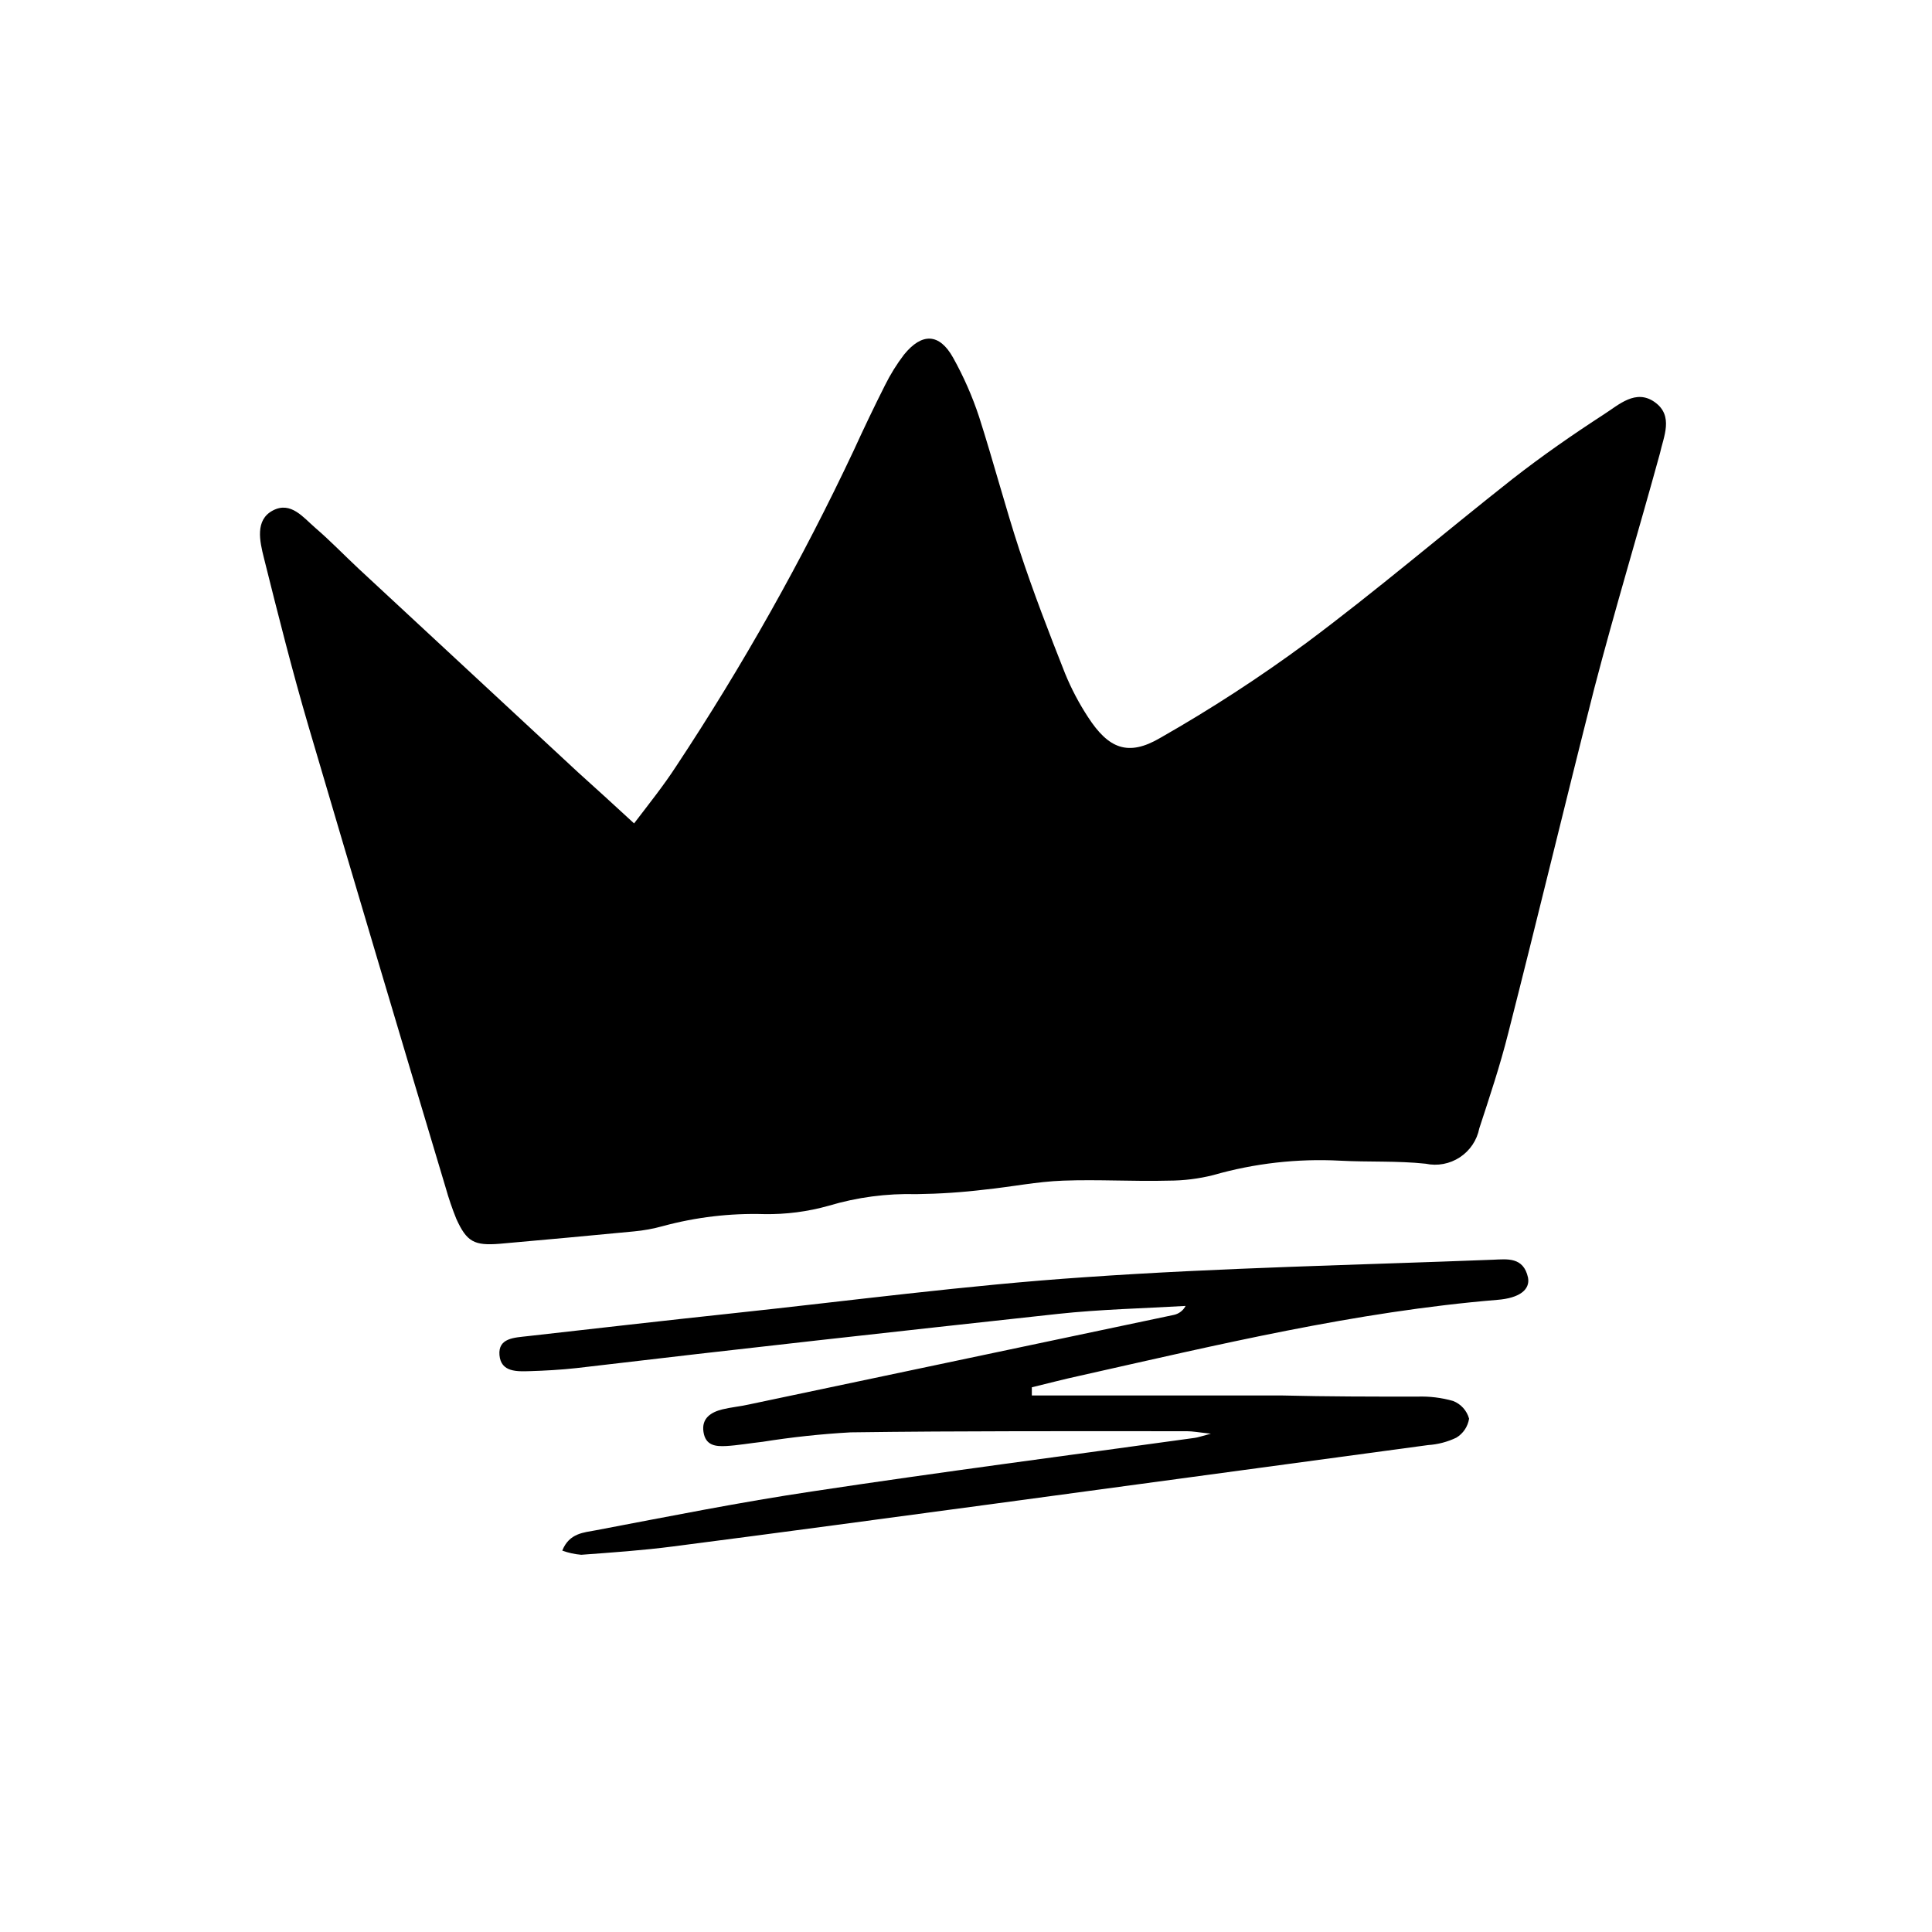
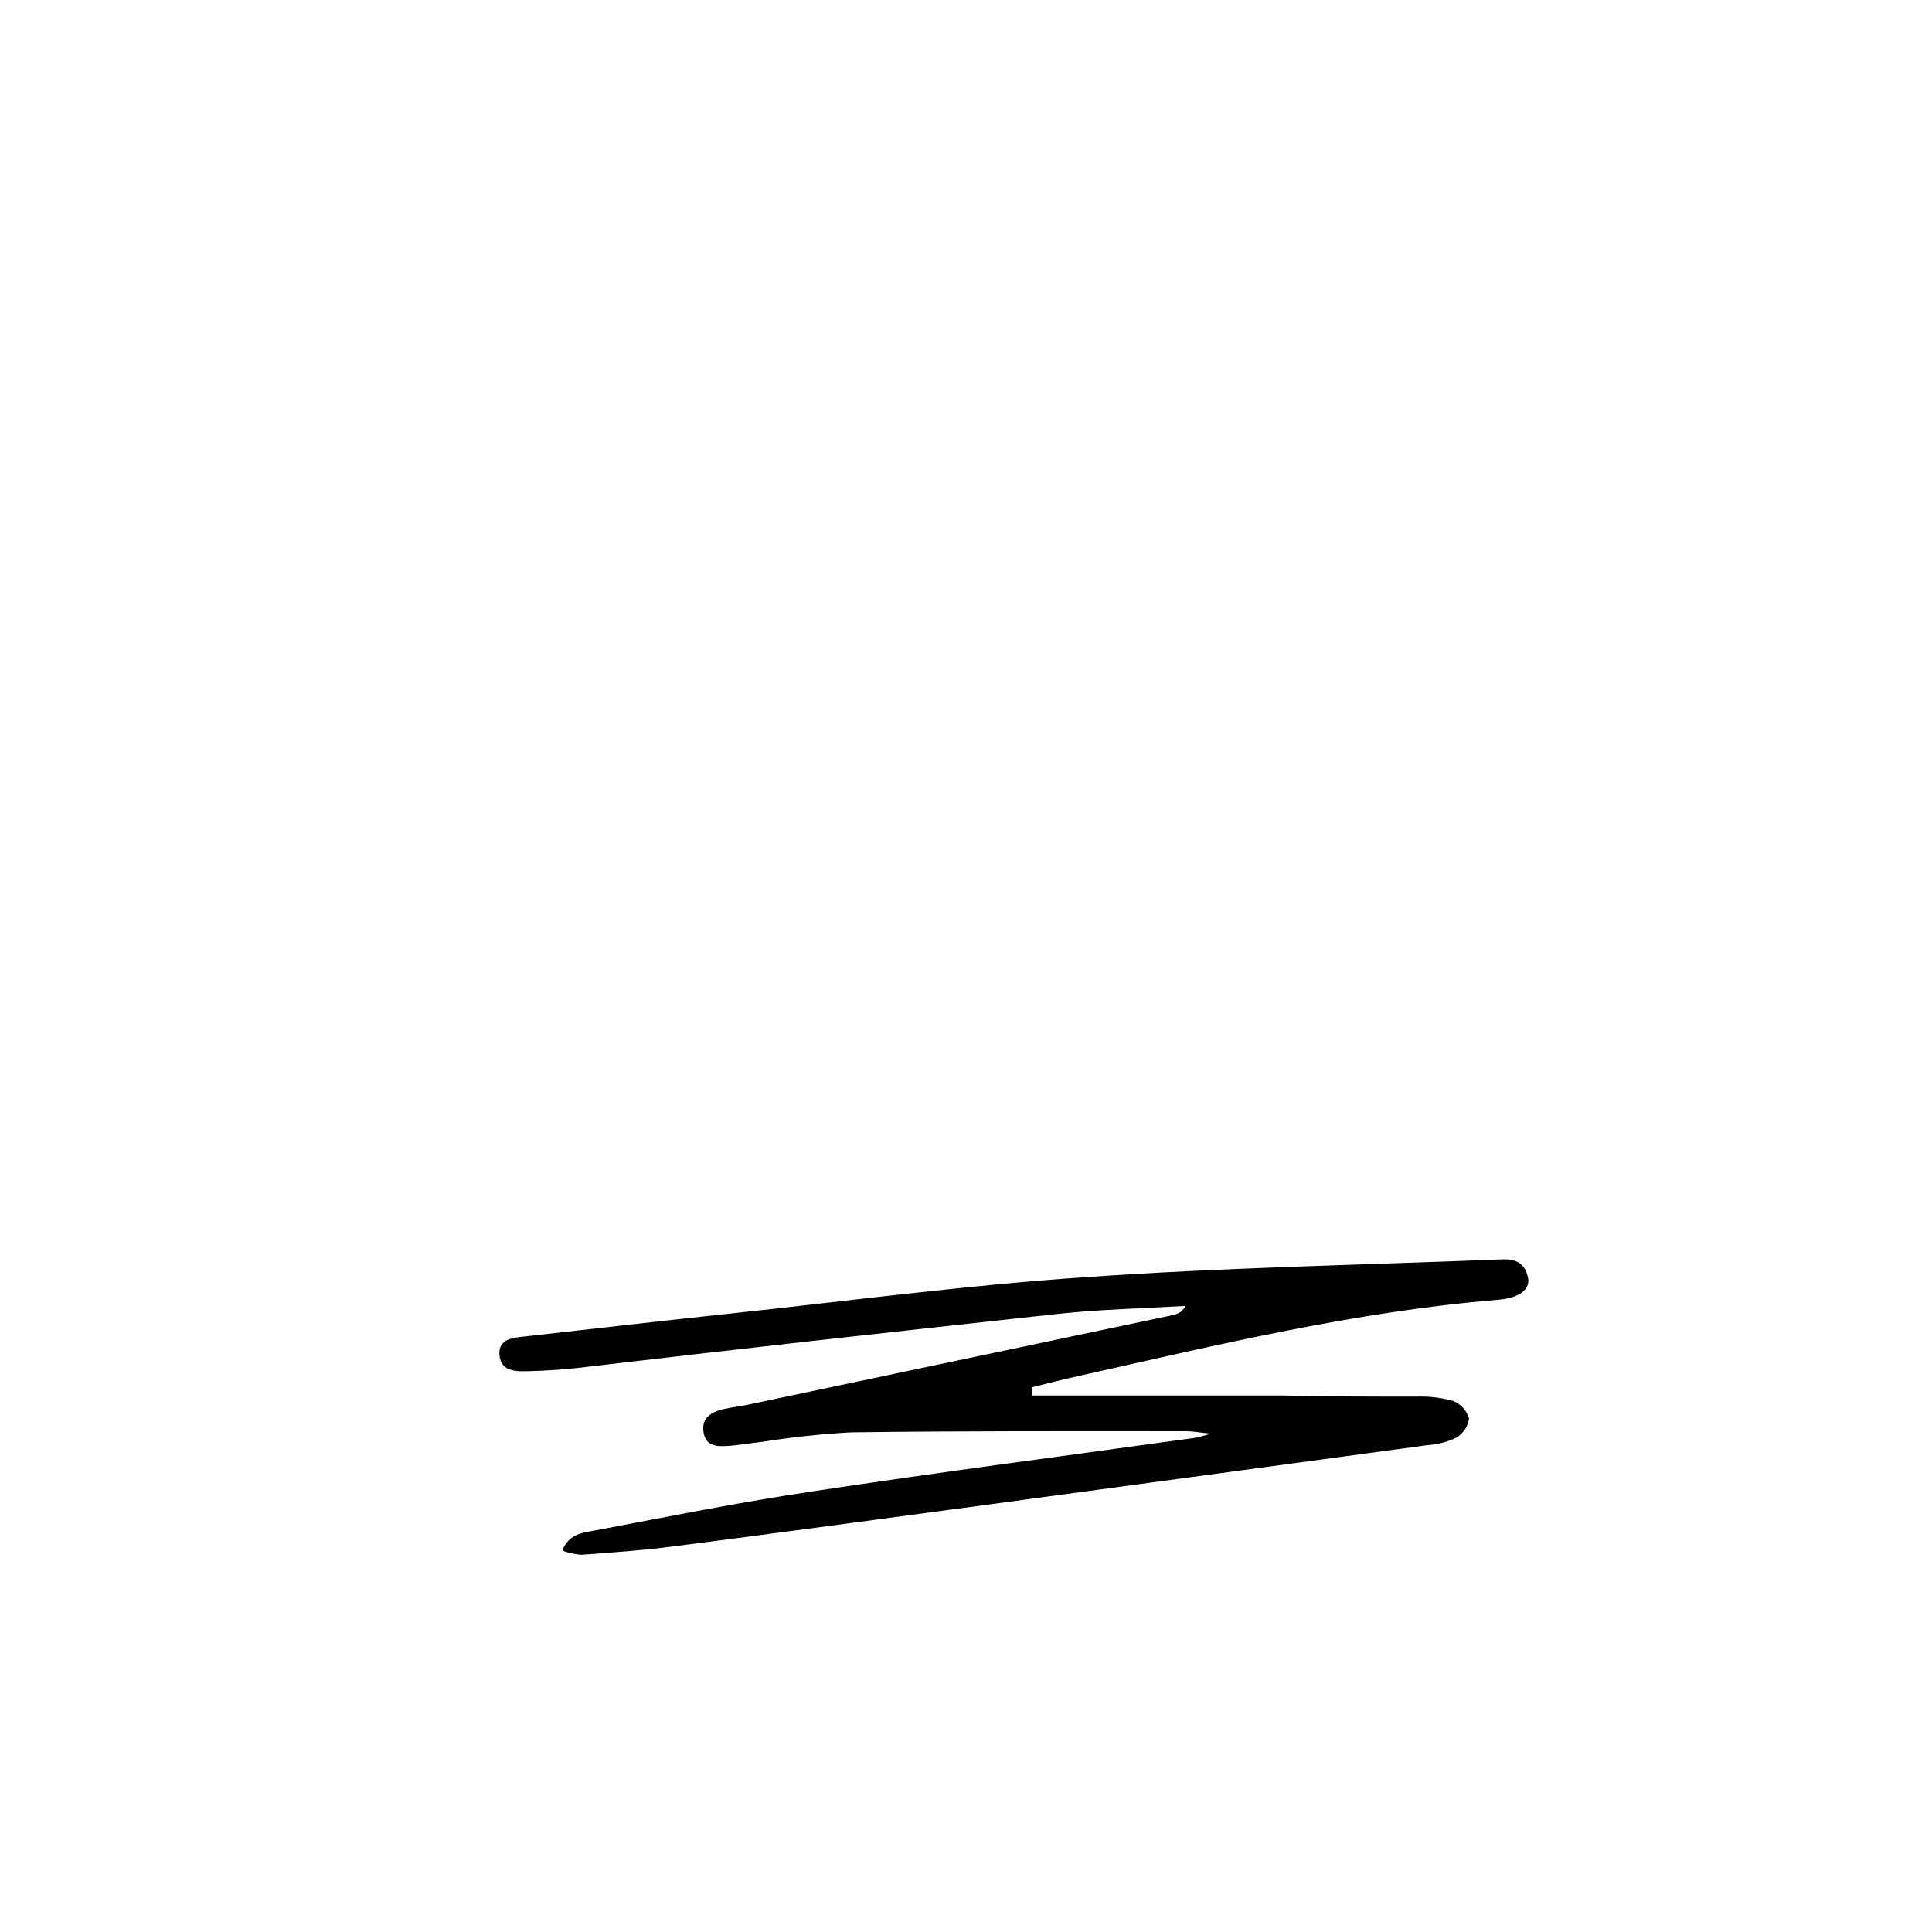
<svg xmlns="http://www.w3.org/2000/svg" fill="#000000" width="800px" height="800px" version="1.1" viewBox="144 144 512 512">
  <g>
-     <path d="m582.53 250.57c-5.039-3.578-9.523 0.707-13.453 3.223-8.312 5.391-16.426 11.035-24.234 17.129-18.285 14.41-36.02 29.574-54.609 43.43-12.406 9.152-25.344 17.562-38.742 25.191-8.566 5.039-13.754 2.82-19.145-5.492-2.398-3.66-4.438-7.539-6.098-11.59-4.281-10.832-8.465-21.664-12.09-32.695-3.629-11.035-6.902-23.477-10.68-35.266-1.797-5.449-4.109-10.711-6.902-15.719-3.629-6.5-8.262-6.648-13-0.805v-0.004c-1.934 2.539-3.621 5.254-5.039 8.113-2.871 5.691-5.644 11.488-8.312 17.332v-0.004c-13.648 28.992-29.375 56.961-47.055 83.684-3.273 5.039-7.055 9.773-11.133 15.113-5.492-5.039-10.078-9.27-14.863-13.551l-58.141-53.957c-3.828-3.578-7.457-7.356-11.438-10.781-3.223-2.769-6.5-7.152-11.285-4.637-4.785 2.519-3.477 8.16-2.367 12.594 3.777 15.113 7.508 29.926 11.84 44.688 12.023 40.812 24.133 81.535 36.324 122.18 0.789 2.805 1.73 5.562 2.82 8.262 2.769 6.098 4.734 7.152 11.539 6.602 11.84-1.059 23.68-2.117 35.52-3.273 2.606-0.238 5.184-0.711 7.707-1.414 8.73-2.363 17.762-3.434 26.801-3.172 5.789 0.102 11.559-0.645 17.133-2.219 7.527-2.246 15.367-3.285 23.223-3.07 6.082-0.078 12.152-0.48 18.188-1.211 6.902-0.707 13.754-2.117 20.707-2.367 9.32-0.352 18.641 0.25 27.961 0 3.977-0.004 7.938-0.492 11.789-1.461 10.93-3.133 22.305-4.426 33.656-3.828 7.559 0.402 15.113 0 22.672 0.805 3.129 0.668 6.394 0.051 9.066-1.711 2.672-1.762 4.523-4.519 5.141-7.66 2.719-8.312 5.492-16.574 7.656-25.191 7.707-30.23 15.113-61.062 22.824-91.441 5.441-20.859 11.688-41.465 17.383-62.219 0.957-4.434 3.727-9.977-1.363-13.602z" />
    <path d="m539.66 477.84c-36.074 1.41-72.195 2.117-108.22 4.637-31.336 2.117-62.574 6.297-93.809 9.621-17.938 1.914-35.871 3.981-53.809 5.996-3.477 0.402-7.859 0.453-7.457 5.039 0.402 4.586 4.734 4.332 8.211 4.231 3.477-0.102 8.16-0.352 12.191-0.805 42.523-5.039 85.043-9.723 127.57-14.359 11.234-1.211 22.57-1.461 33.855-2.117-0.621 1.207-1.746 2.074-3.07 2.371l-112.8 23.777c-2.266 0.504-4.586 0.707-6.852 1.258-3.074 0.754-5.594 2.367-5.039 5.996 0.555 3.629 3.223 3.879 6.047 3.727 2.82-0.152 6.348-0.754 9.523-1.109l-0.004 0.004c7.762-1.238 15.582-2.078 23.43-2.519 29.727-0.402 59.398-0.301 89.125-0.301 1.512 0 3.023 0.301 6.348 0.656-2.672 0.707-3.477 1.008-4.281 1.109-33.754 4.684-67.512 9.07-101.16 14.156-19.297 2.871-38.391 6.699-57.535 10.328-3.125 0.605-7.055 0.707-8.918 5.391h-0.004c1.621 0.594 3.316 0.965 5.039 1.105 8.16-0.605 16.273-1.16 24.383-2.215 28.566-3.68 57.133-7.559 85.648-11.387l114.37-15.469c2.602-0.168 5.152-0.836 7.504-1.965 1.812-1.098 3.047-2.941 3.375-5.035-0.594-2.144-2.16-3.879-4.231-4.688-3.078-0.875-6.273-1.266-9.473-1.156-11.941 0-23.879 0-35.82-0.301h-66.352v-2.168c4.18-1.008 8.363-2.117 12.543-3.023 36.625-8.211 73.152-17.027 110.84-20.152 5.793-0.453 8.715-2.672 8.113-5.894-1.211-5.543-5.543-4.887-9.27-4.738z" />
  </g>
</svg>